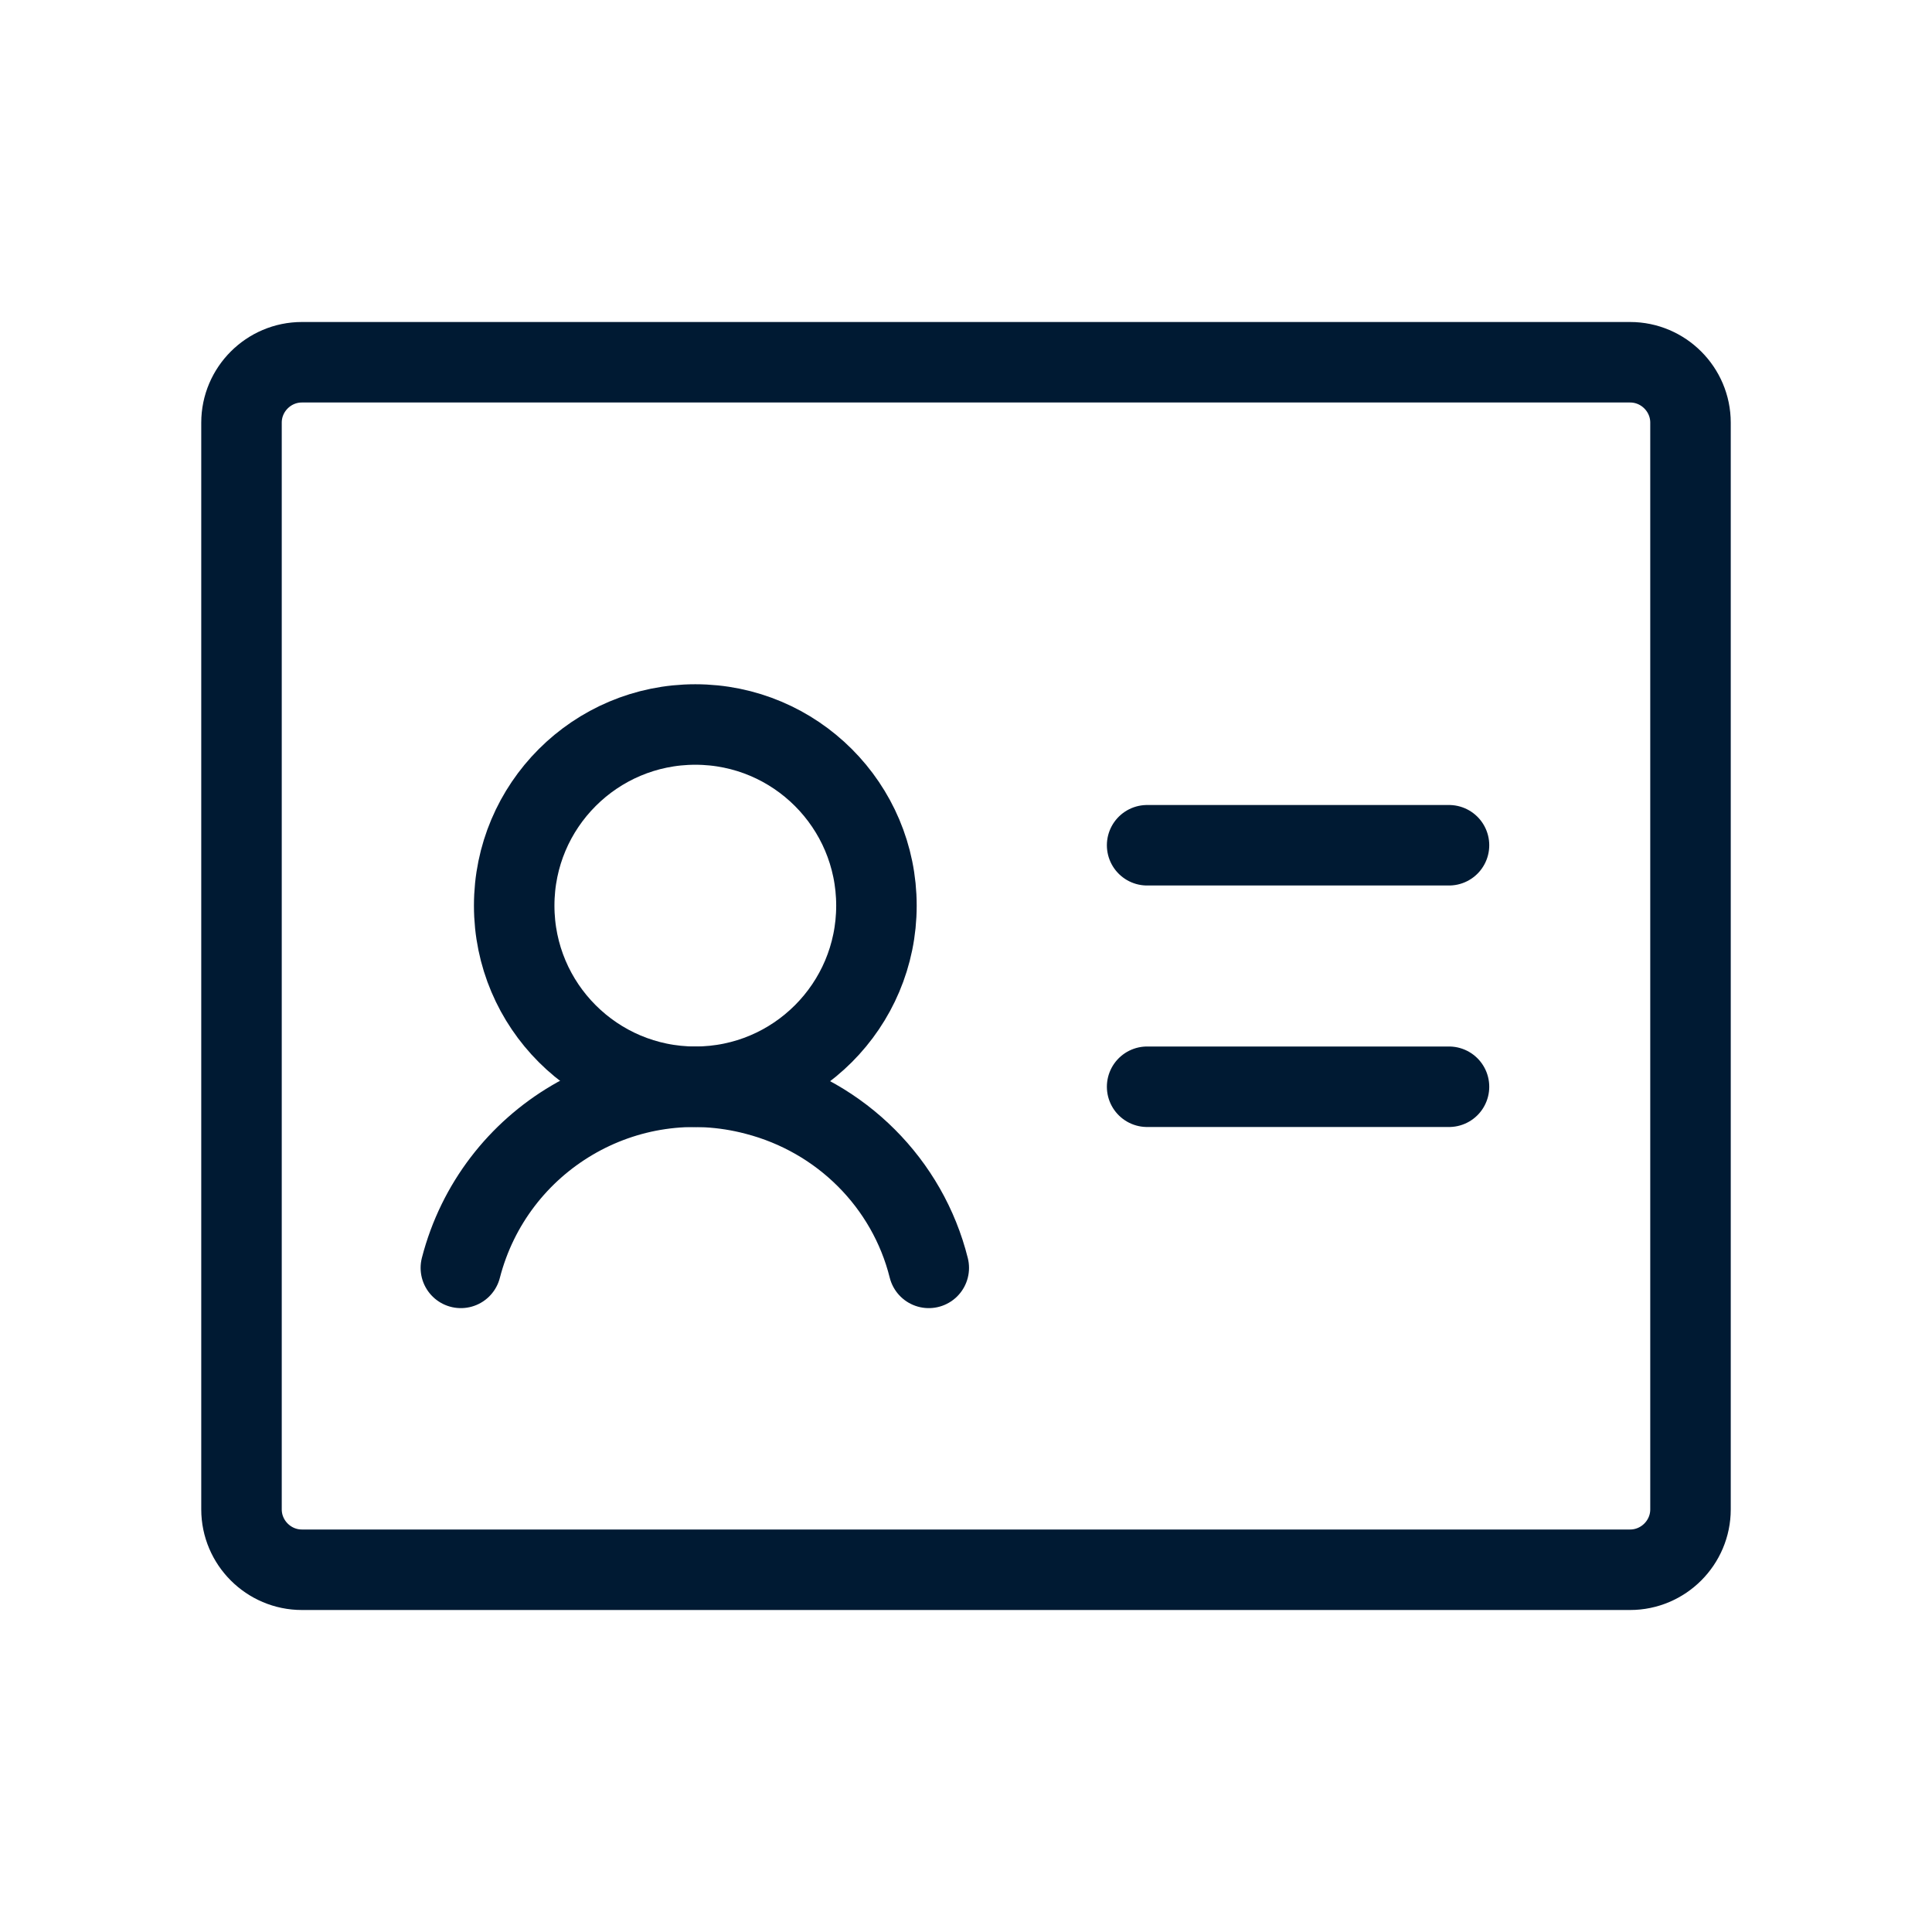
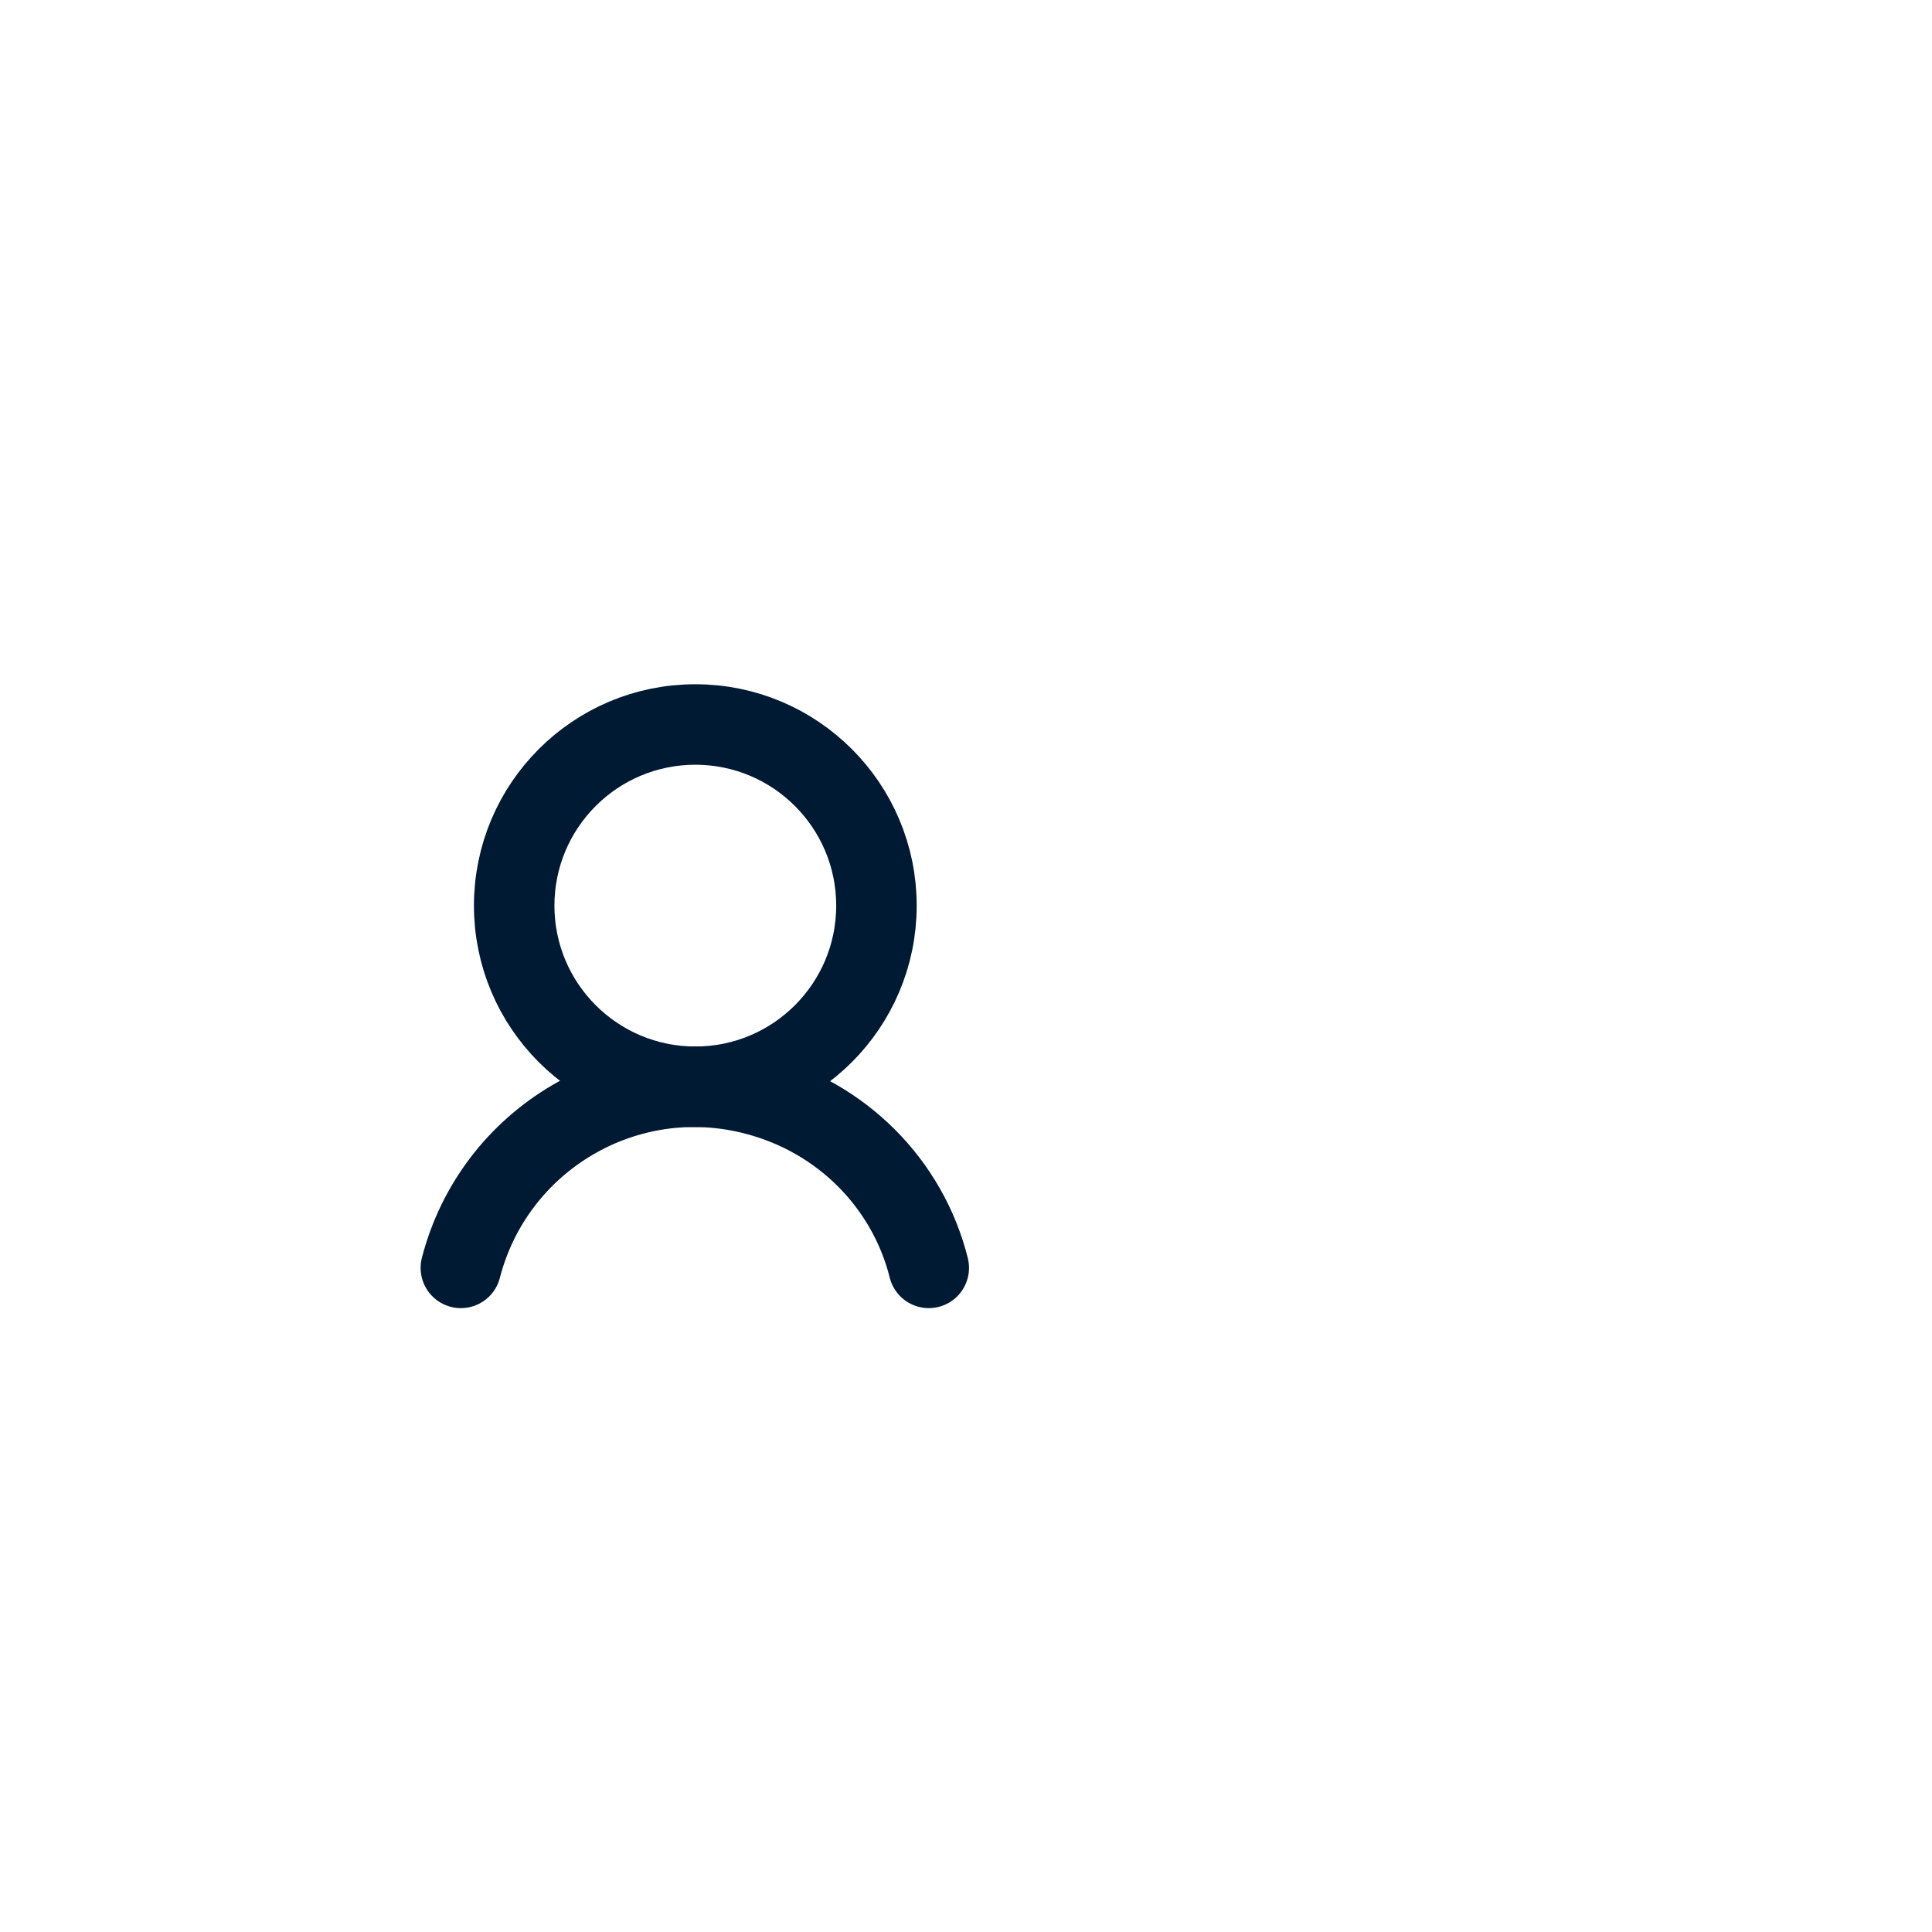
<svg xmlns="http://www.w3.org/2000/svg" version="1.1" id="Layer_1" x="0px" y="0px" viewBox="0 0 192 192" style="enable-background:new 0 0 192 192;" xml:space="preserve">
  <style type="text/css">
	.st0{fill:none;}
	.st1{fill:none;stroke:#001A33;stroke-width:8;stroke-linecap:round;stroke-linejoin:round;stroke-miterlimit:3;}
</style>
-   <rect class="st0" width="192" height="192" />
-   <line class="st1" x1="114" y1="84" x2="144" y2="84" />
-   <line class="st1" x1="114" y1="108" x2="144" y2="108" />
  <circle class="st1" cx="69.1" cy="90" r="18" />
  <path class="st1" d="M45.8,126c3.3-12.8,16.4-20.6,29.3-17.2c8.5,2.2,15.1,8.8,17.2,17.2" />
-   <path class="st1" d="M30,36h132c3.3,0,6,2.7,6,6v108c0,3.3-2.7,6-6,6H30c-3.3,0-6-2.7-6-6V42C24,38.7,26.7,36,30,36z" />
</svg>